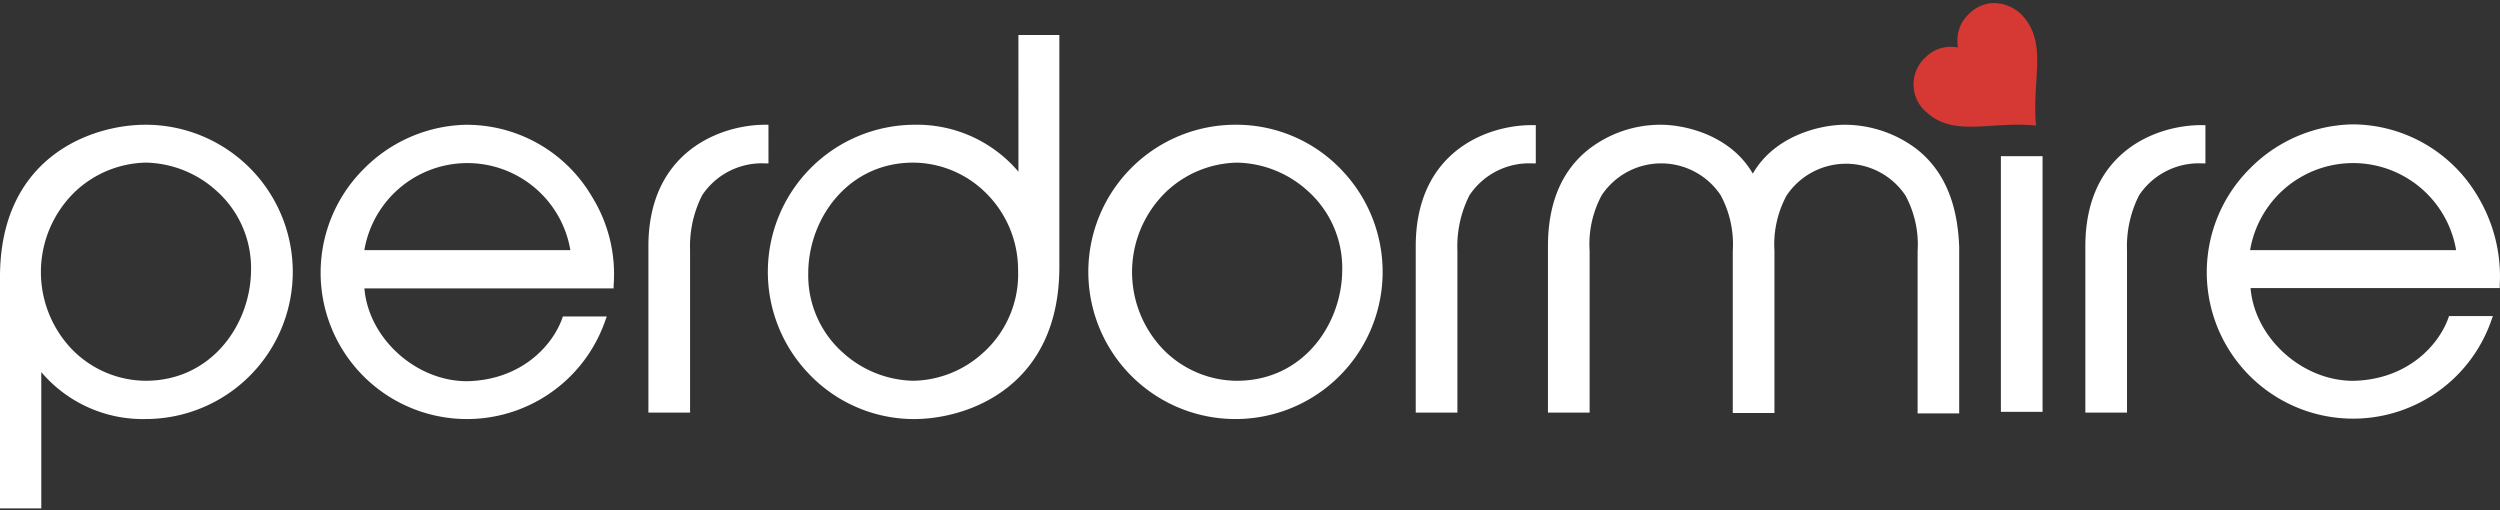
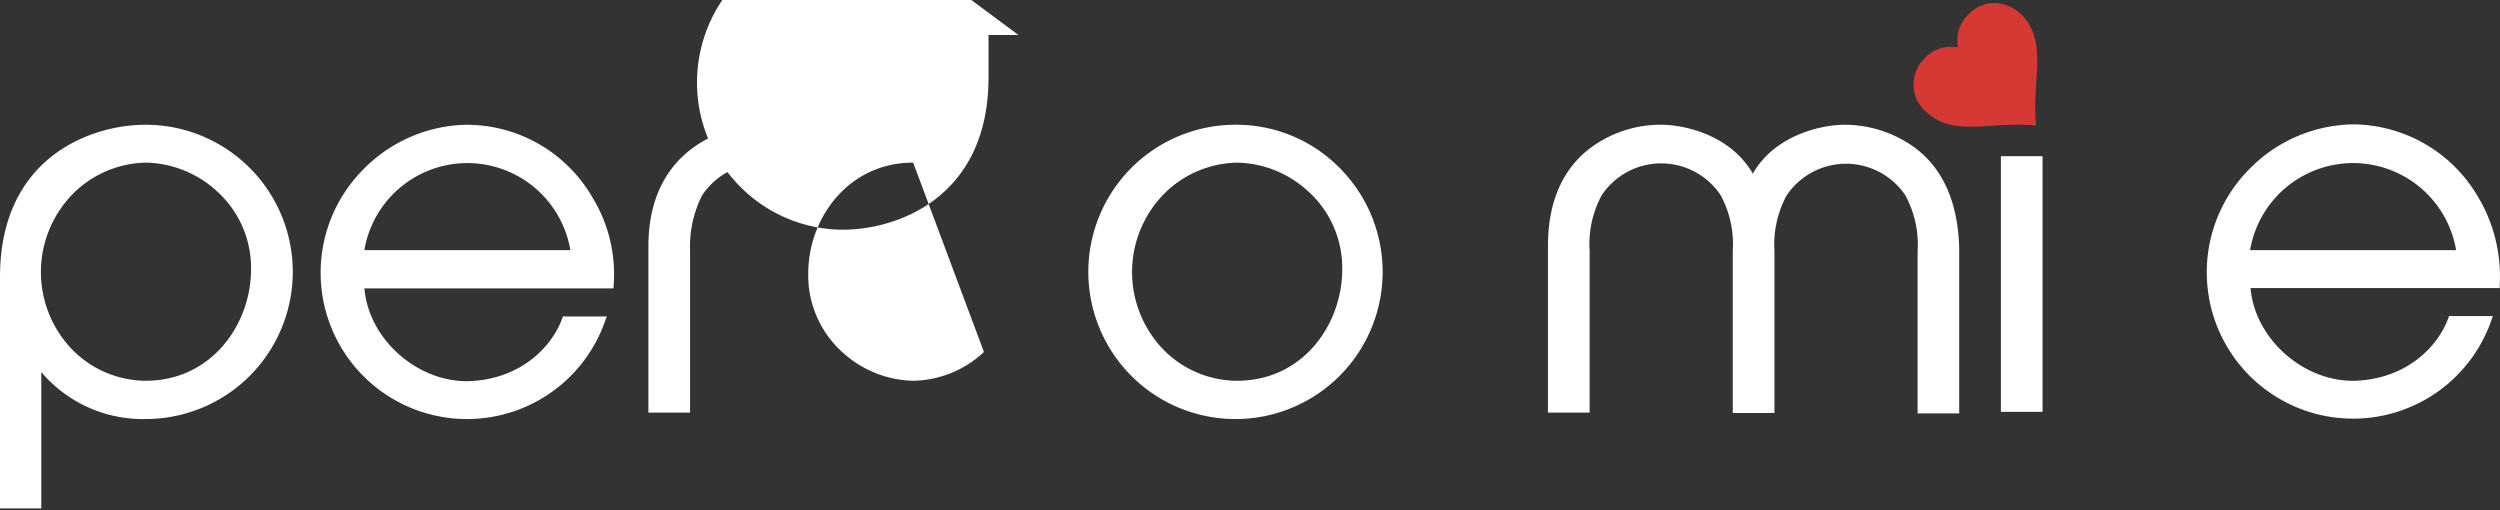
<svg xmlns="http://www.w3.org/2000/svg" width="341.009" height="69.612" viewBox="0 0 341.009 69.612">
  <rect x="0" y="0" width="341.009" height="69.612" fill="#333333" stroke="none" />
  <g id="Raggruppa_3361" data-name="Raggruppa 3361" transform="translate(-1739 -3971)">
    <g id="Raggruppa_1" data-name="Raggruppa 1" transform="translate(123 4276)">
      <rect id="Rettangolo_7" data-name="Rettangolo 7" width="340.982" height="69.612" transform="translate(1616 -305)" fill="#fff" opacity="0" />
      <path id="Tracciato_1" data-name="Tracciato 1" d="M89.491,380.623a14.177,14.177,0,0,1-9.97-4.185,15.223,15.223,0,0,1,.361-21.647,14.483,14.483,0,0,1,9.661-3.926,14.752,14.752,0,0,1,9.5,3.771,14.094,14.094,0,0,1,4.8,10.9c-.051,7.439-5.424,15.085-14.362,15.085M89.438,345.7c-7.388,0-19.838,4.391-19.838,20.768v31.565h5.631v-18.6a18.149,18.149,0,0,0,14.26,6.407,20.07,20.07,0,0,0-.052-40.14" transform="translate(1546.4 -633.683)" fill="#fff" />
      <path id="Tracciato_2" data-name="Tracciato 2" d="M160.3,362.8a14.25,14.25,0,0,1,28.1,0Zm13.948-17.1a20.191,20.191,0,0,0-14.1,6.1,19.962,19.962,0,1,0,33.012,20.615l.207-.568h-5.991l-.1.31c-1.4,3.822-5.683,8.369-12.968,8.525-6.974,0-13.432-5.838-14-12.657H194.3v-.414a20.021,20.021,0,0,0-2.945-12.089,19.8,19.8,0,0,0-17.1-9.816" transform="translate(1505.4 -633.683)" fill="#fff" />
      <path id="Tracciato_3" data-name="Tracciato 3" d="M658.247,362.751a14.25,14.25,0,0,1,28.1,0Zm31.049-7.336a19.891,19.891,0,0,0-17.049-9.816,20.191,20.191,0,0,0-14.1,6.1,19.962,19.962,0,1,0,33.013,20.615l.207-.568h-5.991l-.1.31c-1.4,3.822-5.683,8.369-12.968,8.525-6.974,0-13.432-5.838-14-12.657H692.3v-.414a21.2,21.2,0,0,0-3-12.089" transform="translate(1264.675 -633.635)" fill="#fff" />
      <path id="Tracciato_4" data-name="Tracciato 4" d="M257.176,345.7h-.464c-5.89,0-15.912,3.513-15.912,16.583v22.68h5.683V362.851a15.388,15.388,0,0,1,1.653-7.543,9.788,9.788,0,0,1,8.576-4.34h.465Z" transform="translate(1463.645 -633.683)" fill="#fff" />
-       <path id="Tracciato_5" data-name="Tracciato 5" d="M620.2,362.331v22.682h5.683V362.9a15.389,15.389,0,0,1,1.654-7.543,9.789,9.789,0,0,1,8.576-4.34h.465V345.8h-.465c-5.941-.051-15.913,3.41-15.913,16.532" transform="translate(1280.249 -633.731)" fill="#fff" />
-       <path id="Tracciato_6" data-name="Tracciato 6" d="M443.4,362.331v22.682h5.683V362.9a15.39,15.39,0,0,1,1.653-7.543,9.788,9.788,0,0,1,8.576-4.34h.465V345.8h-.464c-5.89-.051-15.913,3.41-15.913,16.532" transform="translate(1365.711 -633.731)" fill="#fff" />
-       <path id="Tracciato_7" data-name="Tracciato 7" d="M301.7,365.241a14.483,14.483,0,0,1-9.661,3.926,14.752,14.752,0,0,1-9.505-3.771,14.094,14.094,0,0,1-4.8-10.9c0-7.388,5.373-15.085,14.31-15.085a14.177,14.177,0,0,1,9.971,4.185,14.729,14.729,0,0,1,4.34,10.487,14.407,14.407,0,0,1-4.65,11.159m4.7-24.591a18.149,18.149,0,0,0-14.259-6.406,20.07,20.07,0,0,0-14.259,34.045,19.787,19.787,0,0,0,14.259,6.1c7.388,0,19.838-4.391,19.838-20.768V322H306.4Z" transform="translate(1448.515 -622.228)" fill="#fff" />
+       <path id="Tracciato_7" data-name="Tracciato 7" d="M301.7,365.241a14.483,14.483,0,0,1-9.661,3.926,14.752,14.752,0,0,1-9.505-3.771,14.094,14.094,0,0,1-4.8-10.9c0-7.388,5.373-15.085,14.31-15.085m4.7-24.591a18.149,18.149,0,0,0-14.259-6.406,20.07,20.07,0,0,0-14.259,34.045,19.787,19.787,0,0,0,14.259,6.1c7.388,0,19.838-4.391,19.838-20.768V322H306.4Z" transform="translate(1448.515 -622.228)" fill="#fff" />
      <path id="Tracciato_8" data-name="Tracciato 8" d="M377.509,380.624a14.177,14.177,0,0,1-9.97-4.185,15.223,15.223,0,0,1,.361-21.647,14.483,14.483,0,0,1,9.661-3.926,14.752,14.752,0,0,1,9.505,3.771,14.094,14.094,0,0,1,4.8,10.9c-.051,7.439-5.373,15.085-14.362,15.085m-.051-34.923a20.072,20.072,0,1,0,14.263,6.1,19.787,19.787,0,0,0-14.259-6.1" transform="translate(1407.219 -633.683)" fill="#fff" />
      <path id="Tracciato_9" data-name="Tracciato 9" d="M528.722,349.11a16.306,16.306,0,0,0-9.919-3.41c-3.306,0-9.558,1.447-12.554,6.664C503.2,347.1,497,345.7,493.7,345.7a15.964,15.964,0,0,0-9.919,3.41c-3.668,2.945-5.476,7.388-5.476,13.173v22.68h5.683V362.851a14.026,14.026,0,0,1,1.653-7.543,9.75,9.75,0,0,1,16.222,0,14.1,14.1,0,0,1,1.653,7.594v22.112H509.2V362.9a14.026,14.026,0,0,1,1.653-7.543,9.75,9.75,0,0,1,16.222,0,14.1,14.1,0,0,1,1.653,7.6v22.112H534.4V362.387c-.207-5.89-2.015-10.332-5.683-13.277" transform="translate(1348.841 -633.683)" fill="#fff" />
      <rect id="Rettangolo_1" data-name="Rettangolo 1" width="5.683" height="34.871" transform="translate(1888.928 -283.696)" fill="#fff" />
      <path id="Tracciato_10" data-name="Tracciato 10" d="M589.809,315.385a5.393,5.393,0,0,0-4.391-1.808,5.021,5.021,0,0,0-3.1,1.55,4.943,4.943,0,0,0-1.4,4.494h0a4.894,4.894,0,0,0-4.494,1.4,4.97,4.97,0,0,0,.258,7.491c3.771,3.358,8.731,1.137,14.878,1.756-.619-6.1,1.6-11.107-1.756-14.878" transform="translate(1302.168 -618.144)" fill="#d63933" />
    </g>
  </g>
</svg>